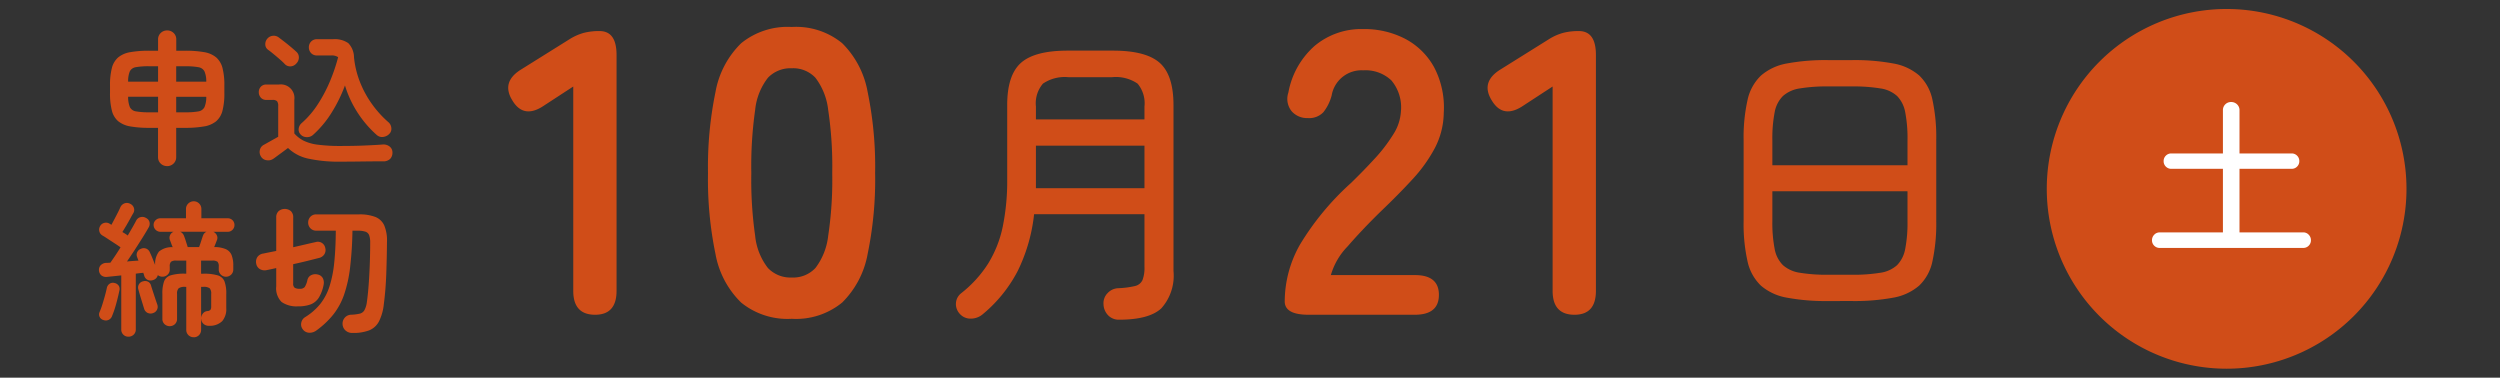
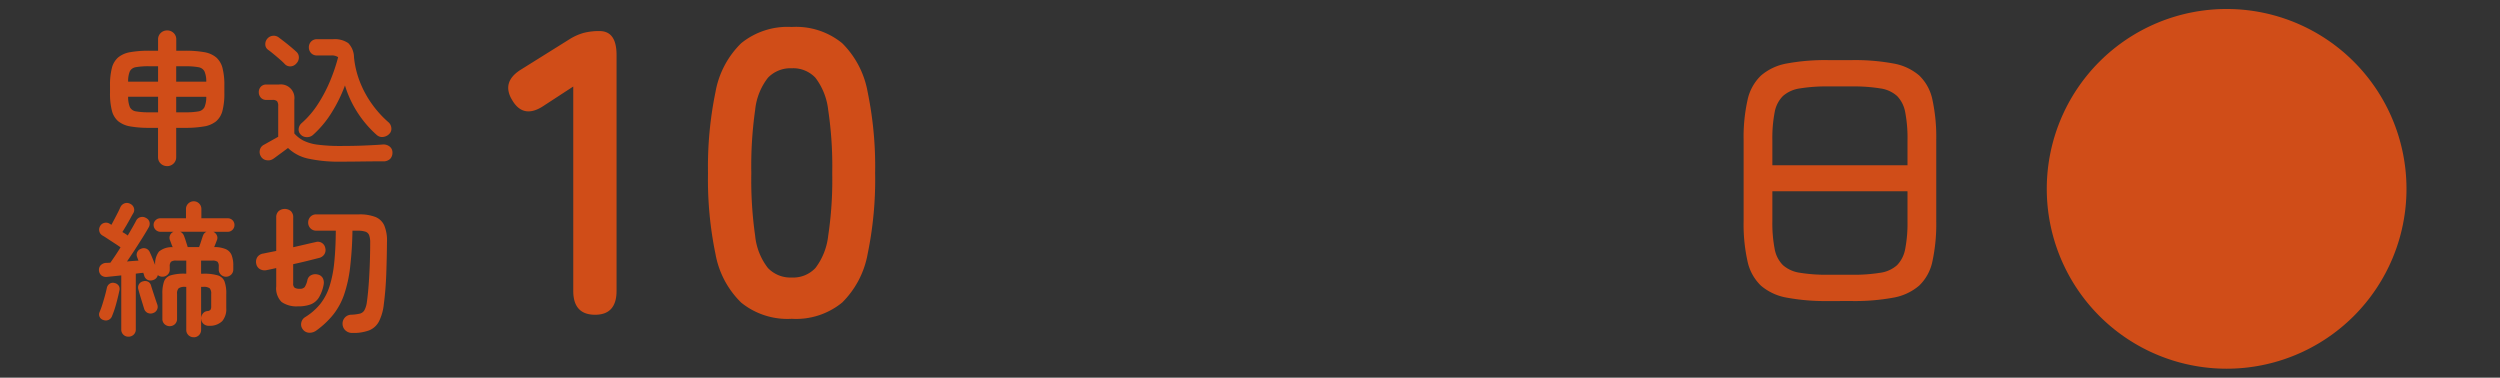
<svg xmlns="http://www.w3.org/2000/svg" width="278" height="42" viewBox="0 0 278 42">
  <rect x="0" y="0" width="278" height="42" fill="#333333" stroke="none" />
  <g id="グループ_10412" data-name="グループ 10412" transform="translate(1014 -3259)">
-     <rect id="長方形_23192" data-name="長方形 23192" width="278" height="42" transform="translate(-1014 3259)" fill="none" />
    <g id="グループ_10410" data-name="グループ 10410" transform="translate(-2.399 -7)">
      <path id="パス_4202" data-name="パス 4202" d="M7.984,1.472a1,1,0,0,1-.712-.28.957.957,0,0,1-.3-.728V-2.784h-.96a11.773,11.773,0,0,1-2.128-.16A2.889,2.889,0,0,1,2.544-3.52,2.263,2.263,0,0,1,1.84-4.7a7.616,7.616,0,0,1-.208-1.96v-.832A7.521,7.521,0,0,1,1.84-9.44a2.307,2.307,0,0,1,.7-1.176A2.841,2.841,0,0,1,3.888-11.2a11.773,11.773,0,0,1,2.128-.16h.96v-1.248a.957.957,0,0,1,.3-.728,1,1,0,0,1,.712-.28,1,1,0,0,1,.712.28.957.957,0,0,1,.3.728v1.248h.976a11.773,11.773,0,0,1,2.128.16,2.786,2.786,0,0,1,1.336.584,2.334,2.334,0,0,1,.7,1.176,7.521,7.521,0,0,1,.208,1.952v.832a7.616,7.616,0,0,1-.208,1.96,2.289,2.289,0,0,1-.7,1.176,2.833,2.833,0,0,1-1.336.576,11.773,11.773,0,0,1-2.128.16H8.992V.464a.957.957,0,0,1-.3.728A1,1,0,0,1,7.984,1.472ZM8.992-4.512h.976a7.846,7.846,0,0,0,1.488-.1.914.914,0,0,0,.68-.472,2.843,2.843,0,0,0,.2-1.152H8.992Zm-2.976,0h.96V-6.24H3.648A2.963,2.963,0,0,0,3.84-5.088a.9.9,0,0,0,.68.472A7.981,7.981,0,0,0,6.016-4.512ZM8.992-7.92h3.344a2.78,2.78,0,0,0-.2-1.144.92.92,0,0,0-.68-.464,7.846,7.846,0,0,0-1.488-.1H8.992Zm-5.344,0H6.976V-9.632h-.96a7.981,7.981,0,0,0-1.5.1.9.9,0,0,0-.68.464A2.9,2.9,0,0,0,3.648-7.92ZM31.3-1.984a12.014,12.014,0,0,1-2.072-2.392A11.787,11.787,0,0,1,27.76-7.5a16.351,16.351,0,0,1-1.5,3.048A11.313,11.313,0,0,1,24.208-2a.978.978,0,0,1-.736.248.9.9,0,0,1-.688-.344.786.786,0,0,1-.168-.632.967.967,0,0,1,.328-.584,10.015,10.015,0,0,0,1.8-2.1A16.024,16.024,0,0,0,26.1-7.984a19.79,19.79,0,0,0,.9-2.656,1.23,1.23,0,0,0-.768-.192H24.656a.868.868,0,0,1-.664-.264.911.911,0,0,1-.248-.648.891.891,0,0,1,.248-.632.868.868,0,0,1,.664-.264h1.776a2.633,2.633,0,0,1,1.7.44,2.3,2.3,0,0,1,.632,1.576,10.269,10.269,0,0,0,.664,2.744A11.293,11.293,0,0,0,30.76-5.432a11.685,11.685,0,0,0,1.816,2.008.933.933,0,0,1,.336.624.8.8,0,0,1-.192.656,1.124,1.124,0,0,1-.688.368A.881.881,0,0,1,31.3-1.984ZM27.344.976a15.963,15.963,0,0,1-3.7-.344A4.64,4.64,0,0,1,21.424-.544q-.208.16-.536.4L20.256.32q-.3.224-.464.336a.992.992,0,0,1-.744.16A.841.841,0,0,1,18.416.4a.926.926,0,0,1-.12-.72.846.846,0,0,1,.44-.576l.744-.416q.488-.272.856-.48V-5.2a.844.844,0,0,0-.128-.544.682.682,0,0,0-.512-.144h-.672a.785.785,0,0,1-.624-.256.893.893,0,0,1-.224-.608.864.864,0,0,1,.224-.6.8.8,0,0,1,.624-.248h1.392a1.513,1.513,0,0,1,1.712,1.712V-2.16a3.441,3.441,0,0,0,1.008.792,4.987,4.987,0,0,0,1.592.456,19.084,19.084,0,0,0,2.616.144q1.36,0,2.536-.048t2.056-.112a1.087,1.087,0,0,1,.792.224.827.827,0,0,1,.312.672.986.986,0,0,1-.256.7,1.075,1.075,0,0,1-.816.272q-.7,0-1.568.008L28.72.968Q27.9.976,27.344.976ZM21.072-9.872a7.283,7.283,0,0,0-.568-.536q-.344-.3-.688-.584t-.616-.48a.728.728,0,0,1-.3-.584.93.93,0,0,1,.216-.632.912.912,0,0,1,.584-.328.907.907,0,0,1,.68.168q.3.224.672.512t.712.576q.344.288.568.5a.811.811,0,0,1,.3.648.93.93,0,0,1-.288.68.893.893,0,0,1-.632.312A.807.807,0,0,1,21.072-9.872ZM10.944,20.5a.819.819,0,0,1-.592-.232.8.8,0,0,1-.24-.6V14.9H9.984a1.129,1.129,0,0,0-.72.16.838.838,0,0,0-.176.624V18.44a.791.791,0,0,1-.24.608.853.853,0,0,1-1.152,0,.791.791,0,0,1-.24-.608V15.688a3.972,3.972,0,0,1,.192-1.408,1.134,1.134,0,0,1,.736-.664,5.283,5.283,0,0,1,1.6-.184h.128V11.976h-1.1a.947.947,0,0,0-.592.128.739.739,0,0,0-.144.544v.336a.734.734,0,0,1-.24.56.815.815,0,0,1-.576.224.806.806,0,0,1-.512-.176.73.73,0,0,1-.512.544.809.809,0,0,1-.592,0,.733.733,0,0,1-.4-.448,1.158,1.158,0,0,0-.048-.168q-.032-.088-.064-.184-.192.016-.4.04t-.432.056v6.192a.772.772,0,0,1-.24.592.815.815,0,0,1-.576.224.78.78,0,0,1-.8-.816v-6q-.432.048-.824.088l-.712.072a.861.861,0,0,1-.664-.152.78.78,0,0,1-.28-.568.738.738,0,0,1,.216-.592.886.886,0,0,1,.6-.24q.1,0,.216-.008t.232-.008q.24-.336.536-.776t.6-.936q-.288-.208-.672-.456T1.384,9.56Q1.024,9.32.8,9.192a.735.735,0,0,1-.352-.456.757.757,0,0,1,.08-.584A.728.728,0,0,1,1,7.784a.751.751,0,0,1,.6.1.783.783,0,0,1,.08.048,1.046,1.046,0,0,0,.112.064q.16-.3.36-.68t.376-.728q.176-.352.256-.544a.833.833,0,0,1,.464-.432.759.759,0,0,1,.624.048.772.772,0,0,1,.416.456.708.708,0,0,1-.064.584q-.144.24-.352.624t-.44.776q-.232.392-.424.7L3.336,9a2.262,2.262,0,0,1,.264.192q.592-.992.944-1.664a.724.724,0,0,1,.488-.384.782.782,0,0,1,.616.1.69.69,0,0,1,.376.456.792.792,0,0,1-.1.6q-.288.512-.7,1.168t-.848,1.328q-.44.672-.856,1.28.336-.032.656-.056t.624-.04q-.048-.112-.08-.2t-.064-.168a.676.676,0,0,1,.008-.584.712.712,0,0,1,.408-.36.72.72,0,0,1,.992.4q.128.256.288.648t.3.76a2.235,2.235,0,0,1,.424-1.5,2.192,2.192,0,0,1,1.528-.488q-.1-.224-.176-.44L8.3,9.7a.667.667,0,0,1,.008-.544A.71.71,0,0,1,8.7,8.776H7.232a.765.765,0,0,1-.752-.752A.715.715,0,0,1,6.7,7.488a.736.736,0,0,1,.528-.216H10.08V6.248a.823.823,0,0,1,.256-.616.844.844,0,0,1,.608-.248.817.817,0,0,1,.6.248.836.836,0,0,1,.248.616V7.272H14.72a.738.738,0,0,1,.752.752.736.736,0,0,1-.216.528.715.715,0,0,1-.536.224h-1.6a.78.78,0,0,1,.392.392.648.648,0,0,1,.008.536q-.048.128-.128.336t-.176.432A3.347,3.347,0,0,1,14.5,10.7a1.237,1.237,0,0,1,.648.656,3.151,3.151,0,0,1,.192,1.216v.4a.76.76,0,0,1-.24.568.8.8,0,0,1-.576.232.78.78,0,0,1-.56-.232.76.76,0,0,1-.24-.568v-.32a.769.769,0,0,0-.136-.544.943.943,0,0,0-.6-.128H11.76v1.456H12a5.366,5.366,0,0,1,1.608.184,1.162,1.162,0,0,1,.752.664,3.826,3.826,0,0,1,.2,1.408v1.568a2.074,2.074,0,0,1-.448,1.448,1.963,1.963,0,0,1-1.44.52.889.889,0,0,1-.608-.184.769.769,0,0,1-.288-.568l-.016-.016v1.216a.806.806,0,0,1-.816.832ZM.9,18.584A.628.628,0,0,1,.48,18.24a.6.6,0,0,1-.016-.52,8.817,8.817,0,0,0,.312-.848q.152-.48.288-.976t.216-.88a.744.744,0,0,1,.32-.472.661.661,0,0,1,.544-.072.721.721,0,0,1,.448.288.66.66,0,0,1,.08.56q-.128.64-.352,1.456a10.813,10.813,0,0,1-.464,1.376.728.728,0,0,1-.96.432Zm5.52-.768a.782.782,0,0,1-.624-.032.737.737,0,0,1-.368-.448Q5.3,16.92,5.1,16.272t-.32-1.112a.7.7,0,0,1,.544-.88.737.737,0,0,1,.56.056.684.684,0,0,1,.32.456q.08.256.208.648t.256.776q.128.384.224.656a.727.727,0,0,1-.48.944Zm3.856-7.344h1.264q.112-.3.24-.7t.192-.568a.741.741,0,0,1,.384-.432H9.44a.78.78,0,0,1,.416.448q.08.192.2.568T10.272,10.472Zm1.488,7.872a.964.964,0,0,1,.2-.488.712.712,0,0,1,.472-.264.517.517,0,0,0,.368-.144.686.686,0,0,0,.08-.384V15.688a.9.9,0,0,0-.16-.624A1.088,1.088,0,0,0,12,14.9h-.24Zm16.848,1.68a1.109,1.109,0,0,1-.808-.288,1,1,0,0,1-.312-.7.984.984,0,0,1,.256-.72.969.969,0,0,1,.72-.32,4.955,4.955,0,0,0,.944-.12.813.813,0,0,0,.512-.384,2.641,2.641,0,0,0,.272-.9q.128-.928.208-2.056t.12-2.3q.04-1.168.04-2.24a2.4,2.4,0,0,0-.112-.832.673.673,0,0,0-.416-.4,2.732,2.732,0,0,0-.9-.112h-.544a40.406,40.406,0,0,1-.264,4.1,14.507,14.507,0,0,1-.664,3.008,7.551,7.551,0,0,1-1.208,2.224,9.666,9.666,0,0,1-1.88,1.768A1.26,1.26,0,0,1,23.76,20a.905.905,0,0,1-.7-.392.866.866,0,0,1-.16-.72.93.93,0,0,1,.432-.624,6.565,6.565,0,0,0,1.68-1.464,6.19,6.19,0,0,0,1.024-1.944,12.814,12.814,0,0,0,.528-2.64q.16-1.52.176-3.568h-2.16a.868.868,0,0,1-.664-.264.891.891,0,0,1-.248-.632.911.911,0,0,1,.248-.648.868.868,0,0,1,.664-.264H29.3a4.842,4.842,0,0,1,1.848.288,1.829,1.829,0,0,1,.984.952,4.3,4.3,0,0,1,.3,1.768q-.016,1.808-.08,3.6t-.272,3.376a5.531,5.531,0,0,1-.544,1.928,2.145,2.145,0,0,1-1.088.984A4.929,4.929,0,0,1,28.608,20.024Zm-6.064-2.96a2.9,2.9,0,0,1-1.832-.48,2.13,2.13,0,0,1-.6-1.744V12.808q-.272.064-.536.12l-.488.1a1.051,1.051,0,0,1-.784-.1.862.862,0,0,1-.416-.6.973.973,0,0,1,.128-.744.956.956,0,0,1,.672-.392q.3-.064.664-.136l.76-.152V7.192a.91.91,0,0,1,.272-.72,1.072,1.072,0,0,1,1.352,0,.925.925,0,0,1,.264.72v3.3q.7-.16,1.352-.312t1.16-.264a.823.823,0,0,1,.7.112.855.855,0,0,1,.36.576.878.878,0,0,1-.12.688.958.958,0,0,1-.616.4q-.56.144-1.3.328T22,12.376V14.52a.564.564,0,0,0,.16.472,1,1,0,0,0,.576.12.655.655,0,0,0,.552-.2,2.375,2.375,0,0,0,.3-.792.776.776,0,0,1,.424-.528,1.053,1.053,0,0,1,.728-.064.826.826,0,0,1,.568.424,1.178,1.178,0,0,1,.072.744,4.27,4.27,0,0,1-.528,1.4,1.881,1.881,0,0,1-.888.744A3.806,3.806,0,0,1,22.544,17.064Z" transform="translate(-1001 3283)" fill="#d04d18" />
      <path id="パス_4203" data-name="パス 4203" d="M10.575,0q-2.43,0-2.43-2.655V-25.38L4.9-23.265q-2.25,1.53-3.51-.54Q.09-25.875,2.34-27.27l5.4-3.375a5.971,5.971,0,0,1,1.575-.7,6.882,6.882,0,0,1,1.755-.2q1.89,0,1.89,2.655V-2.655Q12.96,0,10.575,0Zm21.87.45a8.174,8.174,0,0,1-5.625-1.8,10.014,10.014,0,0,1-2.858-5.4,40.819,40.819,0,0,1-.833-9,41.133,41.133,0,0,1,.833-9.022,10.031,10.031,0,0,1,2.858-5.423A8.174,8.174,0,0,1,32.445-32a8.087,8.087,0,0,1,5.6,1.8,10.113,10.113,0,0,1,2.835,5.423,41.133,41.133,0,0,1,.833,9.022,40.819,40.819,0,0,1-.833,9,10.1,10.1,0,0,1-2.835,5.4A8.087,8.087,0,0,1,32.445.45Zm0-4.59A3.391,3.391,0,0,0,35.077-5.2a7.226,7.226,0,0,0,1.417-3.577,41.867,41.867,0,0,0,.45-6.975,42.225,42.225,0,0,0-.45-7.02,7.226,7.226,0,0,0-1.417-3.578,3.391,3.391,0,0,0-2.632-1.058,3.463,3.463,0,0,0-2.655,1.058,6.956,6.956,0,0,0-1.418,3.578,44.41,44.41,0,0,0-.427,7.02,44.033,44.033,0,0,0,.427,6.975A6.956,6.956,0,0,0,29.79-5.2,3.463,3.463,0,0,0,32.445-4.14Z" transform="translate(-956 3301)" fill="#d04d18" />
-       <path id="パス_4204" data-name="パス 4204" d="M20.842,2.55a1.627,1.627,0,0,1-1.224-.493,1.842,1.842,0,0,1-.51-1.241,1.583,1.583,0,0,1,.459-1.224A1.7,1.7,0,0,1,20.74-.952a9.649,9.649,0,0,0,1.853-.238,1.209,1.209,0,0,0,.85-.663,3.786,3.786,0,0,0,.221-1.479V-9.18H11.39A18.869,18.869,0,0,1,9.571-2.873,15.529,15.529,0,0,1,5.644,1.972a2.04,2.04,0,0,1-1.275.459A1.583,1.583,0,0,1,3.128,1.9,1.592,1.592,0,0,1,2.7.7,1.529,1.529,0,0,1,3.3-.408a13.135,13.135,0,0,0,2.992-3.3A12.747,12.747,0,0,0,7.905-7.8,25.35,25.35,0,0,0,8.4-13.09v-8.228q0-3.332,1.53-4.692t5.2-1.36h5.032q3.672,0,5.2,1.36t1.53,4.692V-2.856a5.435,5.435,0,0,1-1.36,4.148Q24.174,2.55,20.842,2.55ZM11.594-12.07h12.07V-16.8H11.594Zm0-7.65h12.07v-1.428A3.411,3.411,0,0,0,22.9-23.7a4.289,4.289,0,0,0-2.873-.714H15.232a4.3,4.3,0,0,0-2.856.714,3.363,3.363,0,0,0-.782,2.55Z" transform="translate(-908 3299)" fill="#d04d18" />
-       <path id="パス_4205" data-name="パス 4205" d="M3.915,0Q1.26,0,1.26-1.485a12.89,12.89,0,0,1,1.687-6.3A30.181,30.181,0,0,1,8.6-14.625q1.395-1.35,2.655-2.723a17.557,17.557,0,0,0,2.07-2.7,5.284,5.284,0,0,0,.855-2.542,4.646,4.646,0,0,0-1.057-3.465A4.181,4.181,0,0,0,9.99-27.18a3.369,3.369,0,0,0-3.51,2.79,5.042,5.042,0,0,1-.922,1.867,2.165,2.165,0,0,1-1.732.653,2.282,2.282,0,0,1-1.8-.765,2.187,2.187,0,0,1-.36-2.07A9.076,9.076,0,0,1,4.59-29.9a8.071,8.071,0,0,1,5.4-1.867,9.831,9.831,0,0,1,4.658,1.08,7.837,7.837,0,0,1,3.217,3.15,9.6,9.6,0,0,1,1.08,5.085,8.7,8.7,0,0,1-.99,3.915,16.5,16.5,0,0,1-2.5,3.488q-1.552,1.688-3.533,3.578Q9.855-9.45,8.258-7.605A7.589,7.589,0,0,0,6.39-4.41h9.36q2.655,0,2.655,2.2T15.75,0ZM33.48,0q-2.43,0-2.43-2.655V-25.38l-3.24,2.115q-2.25,1.53-3.51-.54-1.305-2.07.945-3.465l5.4-3.375a5.971,5.971,0,0,1,1.575-.7,6.882,6.882,0,0,1,1.755-.2q1.89,0,1.89,2.655V-2.655Q35.865,0,33.48,0Z" transform="translate(-870 3301)" fill="#d04d18" />
      <path id="パス_4210" data-name="パス 4210" d="M15.708.476A23.491,23.491,0,0,1,11.1.1,6,6,0,0,1,8.228-1.224a5.268,5.268,0,0,1-1.5-2.7A18.906,18.906,0,0,1,6.29-8.432v-8.976a18.906,18.906,0,0,1,.442-4.5,5.268,5.268,0,0,1,1.5-2.7A6,6,0,0,1,11.1-25.942a23.491,23.491,0,0,1,4.607-.374h2.618a23.491,23.491,0,0,1,4.607.374,6,6,0,0,1,2.873,1.326,5.172,5.172,0,0,1,1.479,2.7,19.634,19.634,0,0,1,.425,4.5v8.976a19.634,19.634,0,0,1-.425,4.505,5.172,5.172,0,0,1-1.479,2.7A6,6,0,0,1,22.933.1a23.491,23.491,0,0,1-4.607.374Zm0-2.924h2.618a18.4,18.4,0,0,0,3.162-.221,3.506,3.506,0,0,0,1.87-.85,3.477,3.477,0,0,0,.9-1.8,15.209,15.209,0,0,0,.255-3.111v-3.3H9.486v3.3a15.209,15.209,0,0,0,.255,3.111,3.409,3.409,0,0,0,.918,1.8,3.607,3.607,0,0,0,1.887.85A18.4,18.4,0,0,0,15.708-2.448ZM9.486-14.62H24.514v-2.788a15.209,15.209,0,0,0-.255-3.111,3.477,3.477,0,0,0-.9-1.8,3.506,3.506,0,0,0-1.87-.85,18.4,18.4,0,0,0-3.162-.221H15.708a18.4,18.4,0,0,0-3.162.221,3.607,3.607,0,0,0-1.887.85,3.409,3.409,0,0,0-.918,1.8,15.209,15.209,0,0,0-.255,3.111Z" transform="translate(-824 3299)" fill="#d04d18" />
      <path id="パス_4212" data-name="パス 4212" d="M20,0A20,20,0,1,1,0,20,20,20,0,0,1,20,0Z" transform="translate(-784 3267)" fill="#d04d18" />
-       <path id="パス_4213" data-name="パス 4213" d="M1.558.57A.826.826,0,0,1,.95.323.826.826,0,0,1,.7-.285.858.858,0,0,1,.95-.9a.811.811,0,0,1,.608-.257h7.03V-8.227H2.85a.826.826,0,0,1-.608-.247.826.826,0,0,1-.247-.608.826.826,0,0,1,.247-.608.826.826,0,0,1,.608-.247H8.588v-4.788a.894.894,0,0,1,.266-.675.9.9,0,0,1,.646-.256.929.929,0,0,1,.656.256.878.878,0,0,1,.276.675v4.788h5.795a.826.826,0,0,1,.608.247.826.826,0,0,1,.247.608.826.826,0,0,1-.247.608.826.826,0,0,1-.608.247H10.431v7.068h7.087a.811.811,0,0,1,.608.257.858.858,0,0,1,.247.617.826.826,0,0,1-.247.608.826.826,0,0,1-.608.247Z" transform="translate(-773 3293)" fill="#fff" />
    </g>
  </g>
</svg>